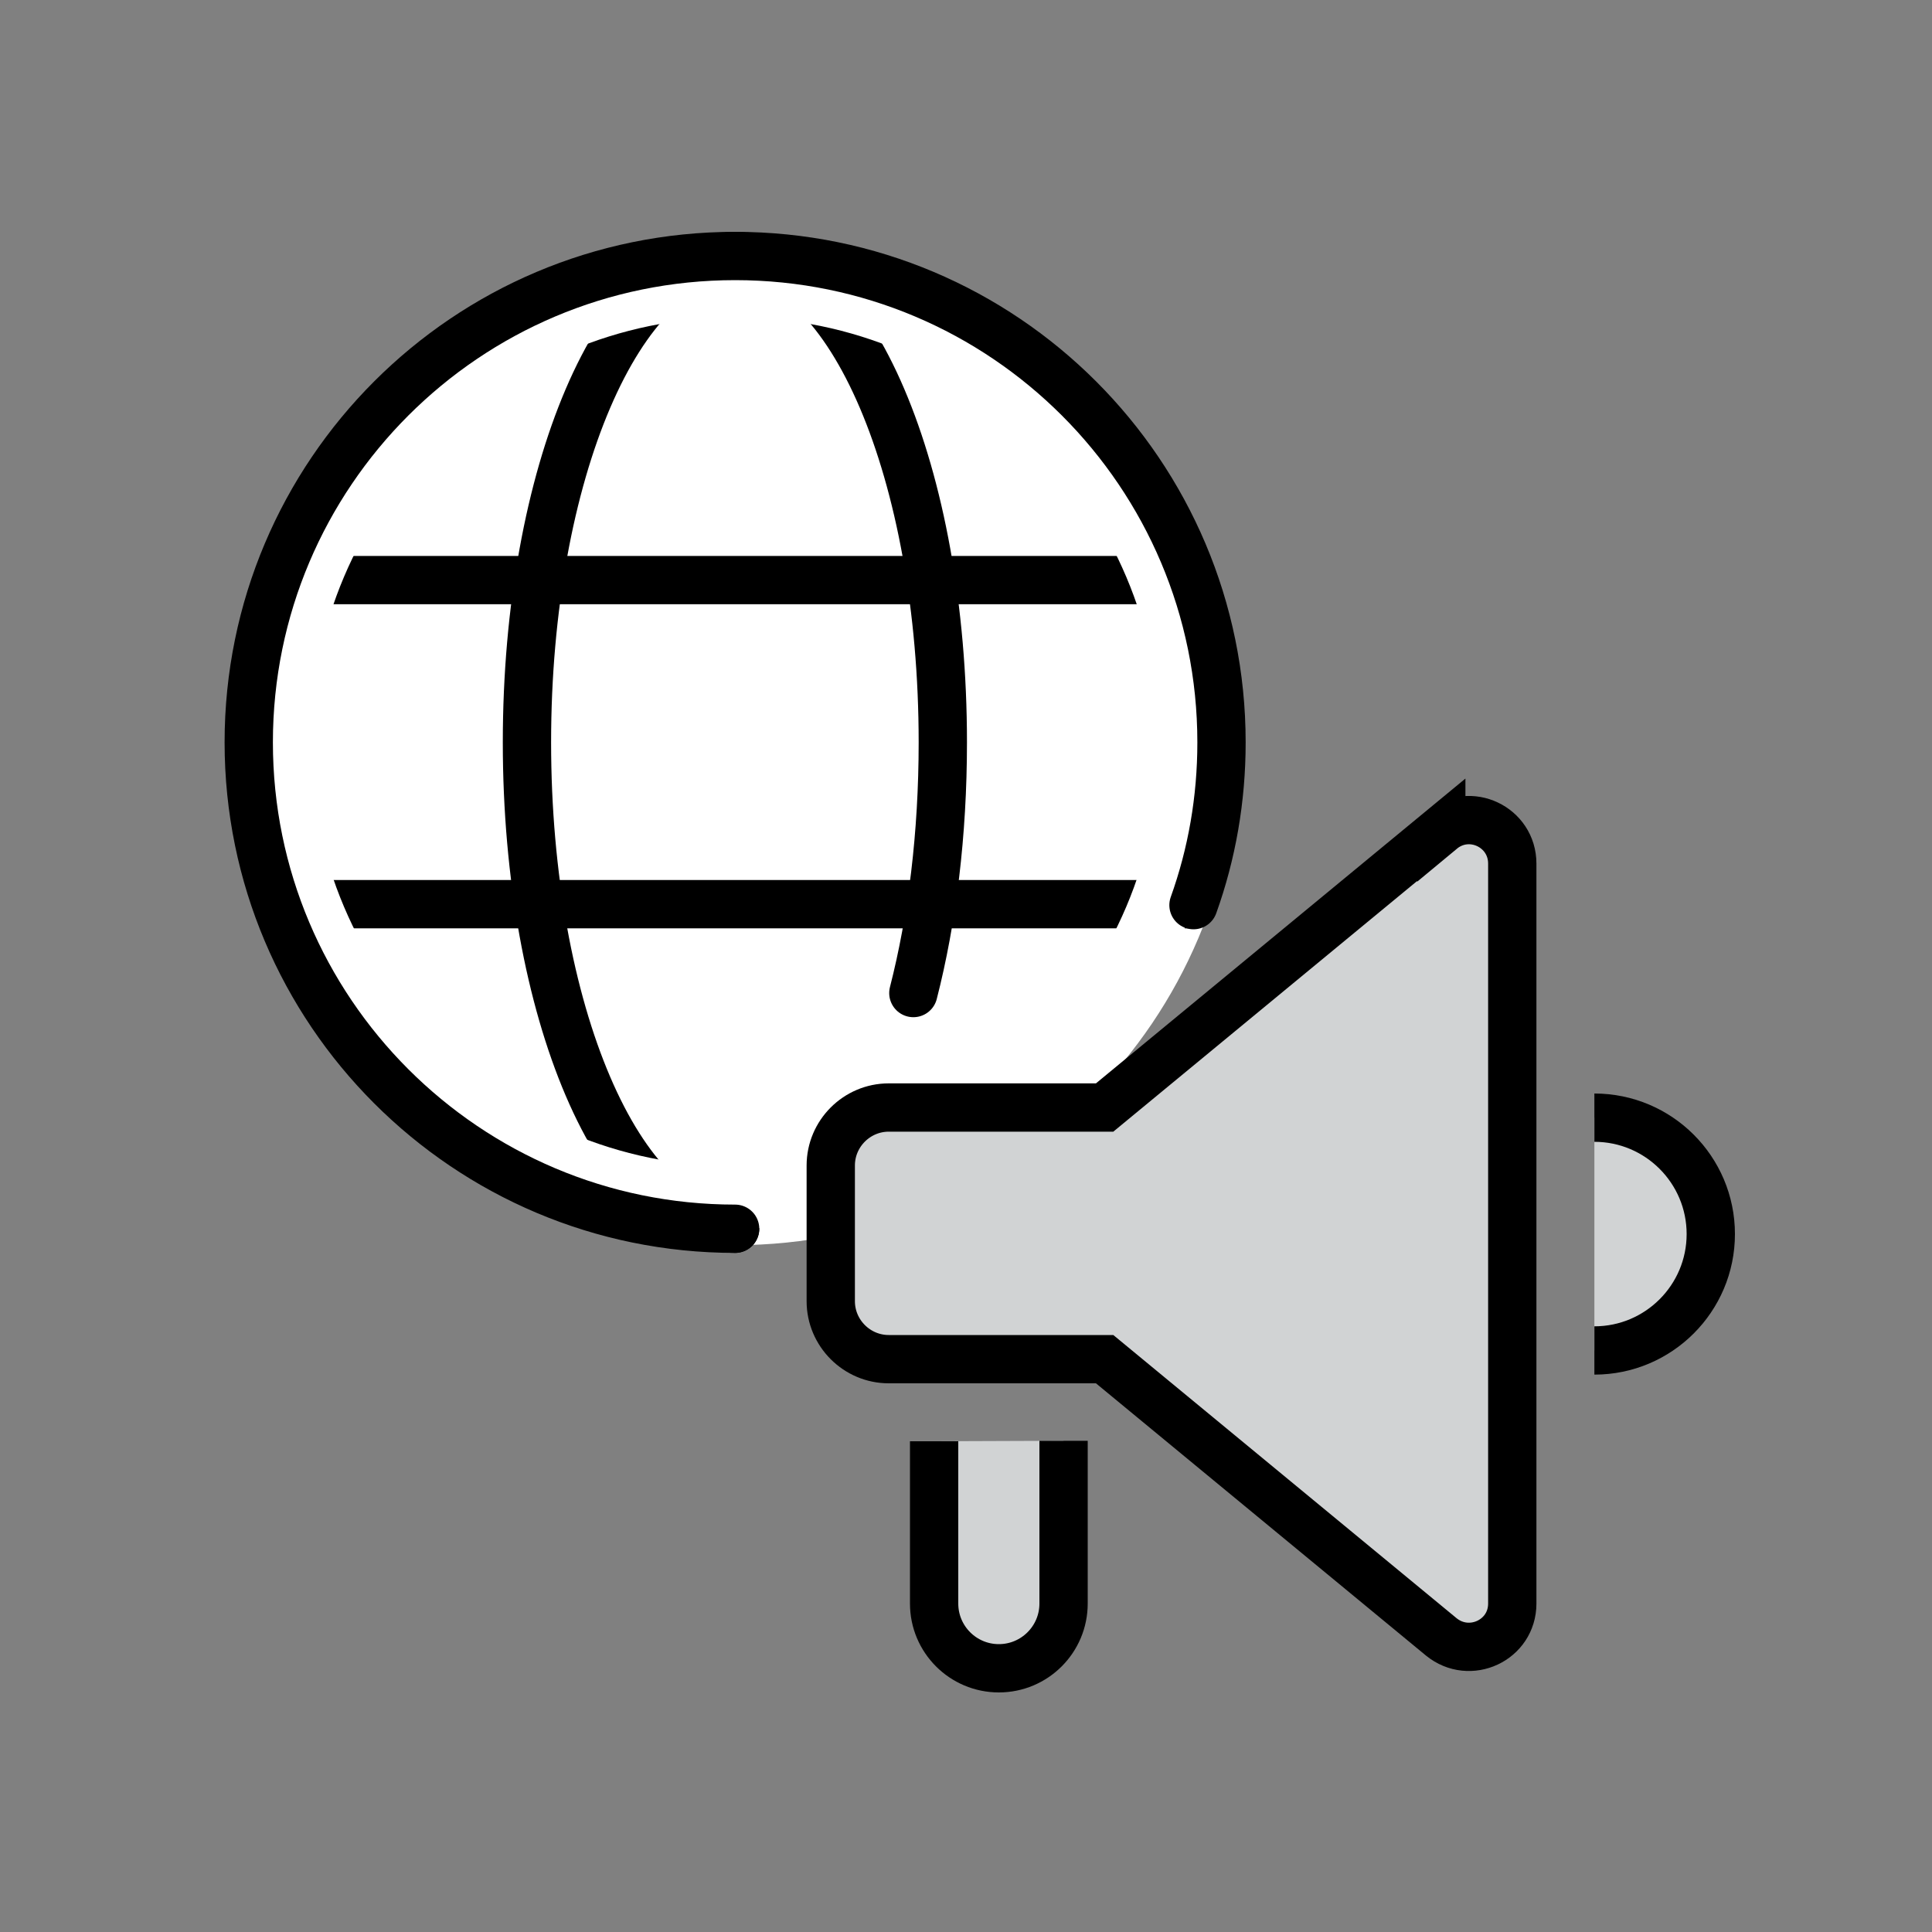
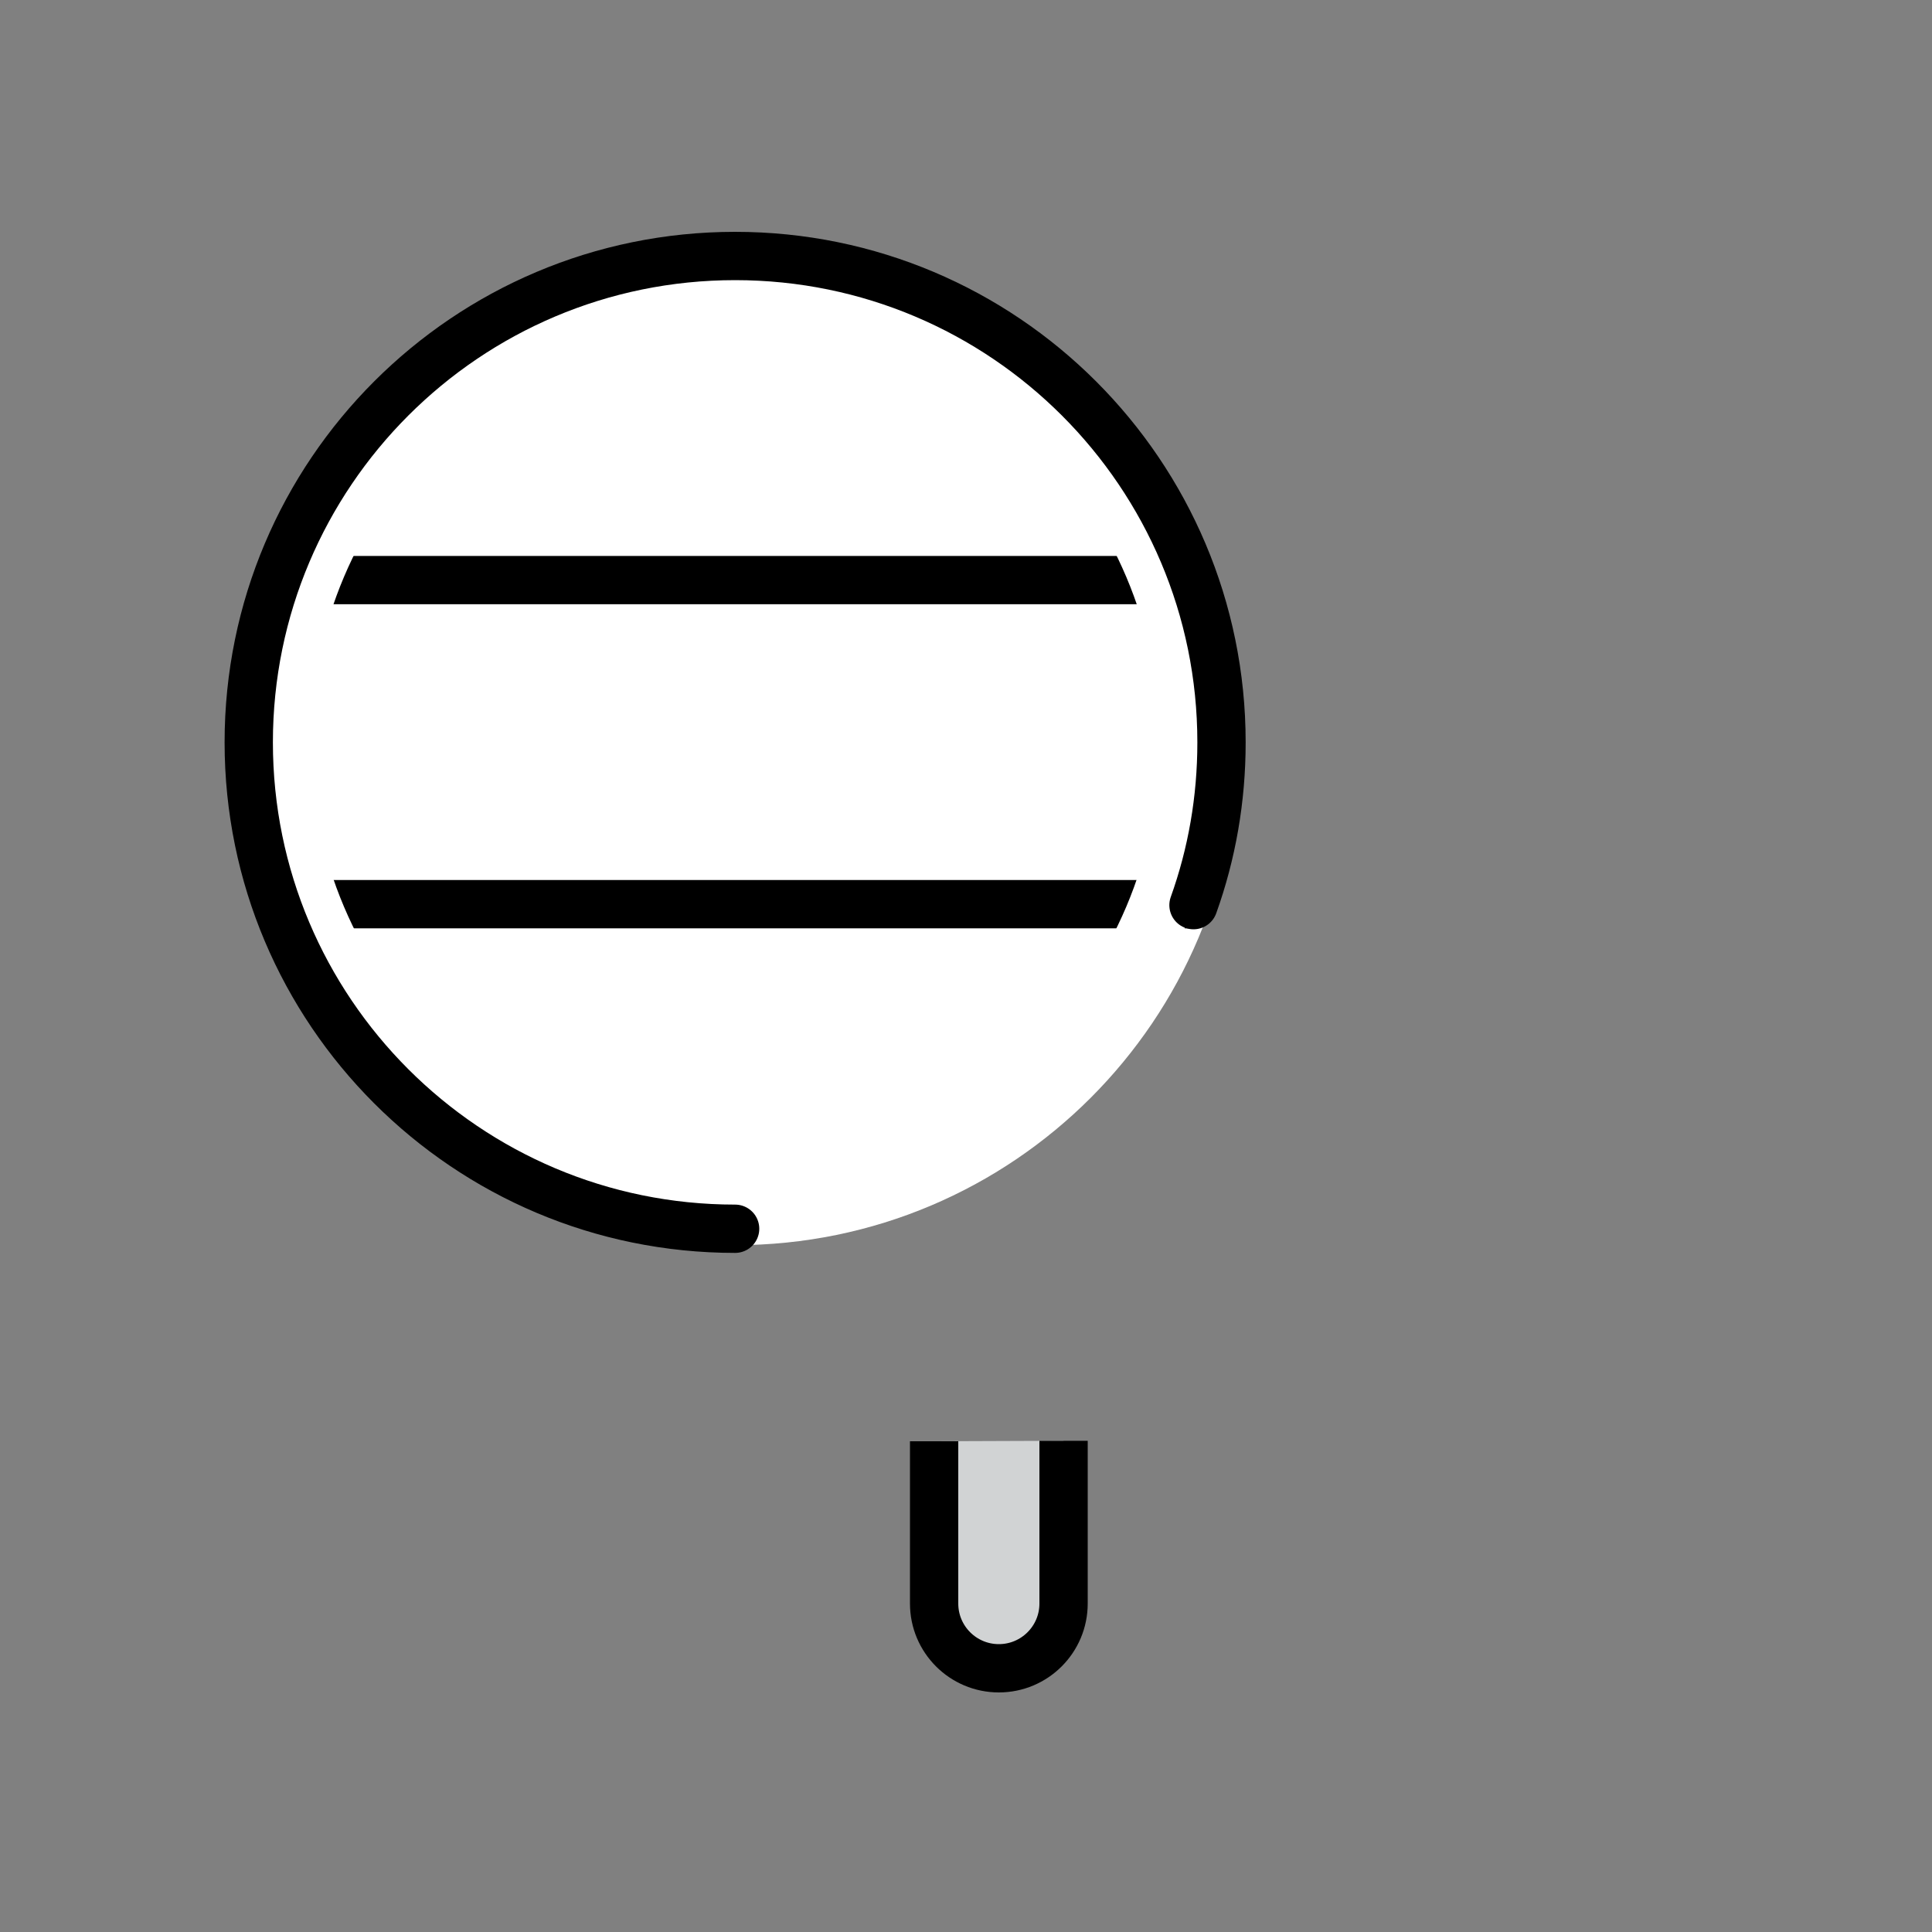
<svg xmlns="http://www.w3.org/2000/svg" id="Layer_1" viewBox="0 0 40 40">
  <rect x="0" y="0" width="40" height="40" fill="#808080" stroke="none" />
  <defs>
    <style>.cls-1{stroke:#fff;stroke-linejoin:round;stroke-width:.68px;}.cls-1,.cls-2{stroke-linecap:round;}.cls-1,.cls-3{fill:#fff;}.cls-2{fill:none;}.cls-2,.cls-4{stroke:#000;stroke-miterlimit:10;}.cls-4{fill:#d1d3d4;}</style>
  </defs>
  <path class="cls-1" d="M25.29,15.37c0,5.56-4.51,10.07-10.07,10.07s-10.07-4.51-10.07-10.07S9.66,5.3,15.22,5.3s10.07,4.51,10.07,10.07Z" />
-   <path class="cls-2" d="M15.22,25.44c-2.38,0-4.31-4.51-4.31-10.07s1.93-10.07,4.31-10.07,4.3,4.51,4.3,10.07c0,1.9-.22,3.67-.61,5.19" />
  <line class="cls-2" x1="5.76" y1="18.72" x2="24.69" y2="18.72" />
  <line class="cls-2" x1="5.76" y1="12.01" x2="24.69" y2="12.01" />
  <path class="cls-3" d="M15.22,6.57c4.85,0,8.79,3.95,8.79,8.79s-3.95,8.79-8.79,8.79-8.79-3.95-8.79-8.79,3.94-8.79,8.79-8.79M15.22,5.3c-5.56,0-10.07,4.51-10.07,10.07s4.51,10.07,10.07,10.07,10.07-4.51,10.07-10.07-4.51-10.07-10.07-10.07h0Z" />
  <path class="cls-2" d="M15.22,25.44c-5.56,0-10.07-4.51-10.07-10.07S9.66,5.3,15.22,5.3s10.07,4.51,10.07,10.07c0,1.18-.2,2.31-.58,3.37" />
  <path class="cls-4" d="M19.34,29.84v3.36c0,.74.6,1.34,1.34,1.34.74,0,1.34-.6,1.34-1.34v-3.37" />
-   <path class="cls-4" d="M29.84,17.18l-6.97,5.75h-4.47c-.66,0-1.2.54-1.2,1.2v2.81c0,.66.54,1.2,1.2,1.2h4.47l6.97,5.75c.59.48,1.47.07,1.47-.69v-15.32c0-.76-.88-1.18-1.47-.69Z" />
-   <path class="cls-4" d="M33.01,23.14c1.33,0,2.41,1.08,2.41,2.41s-1.08,2.41-2.41,2.41" />
</svg>